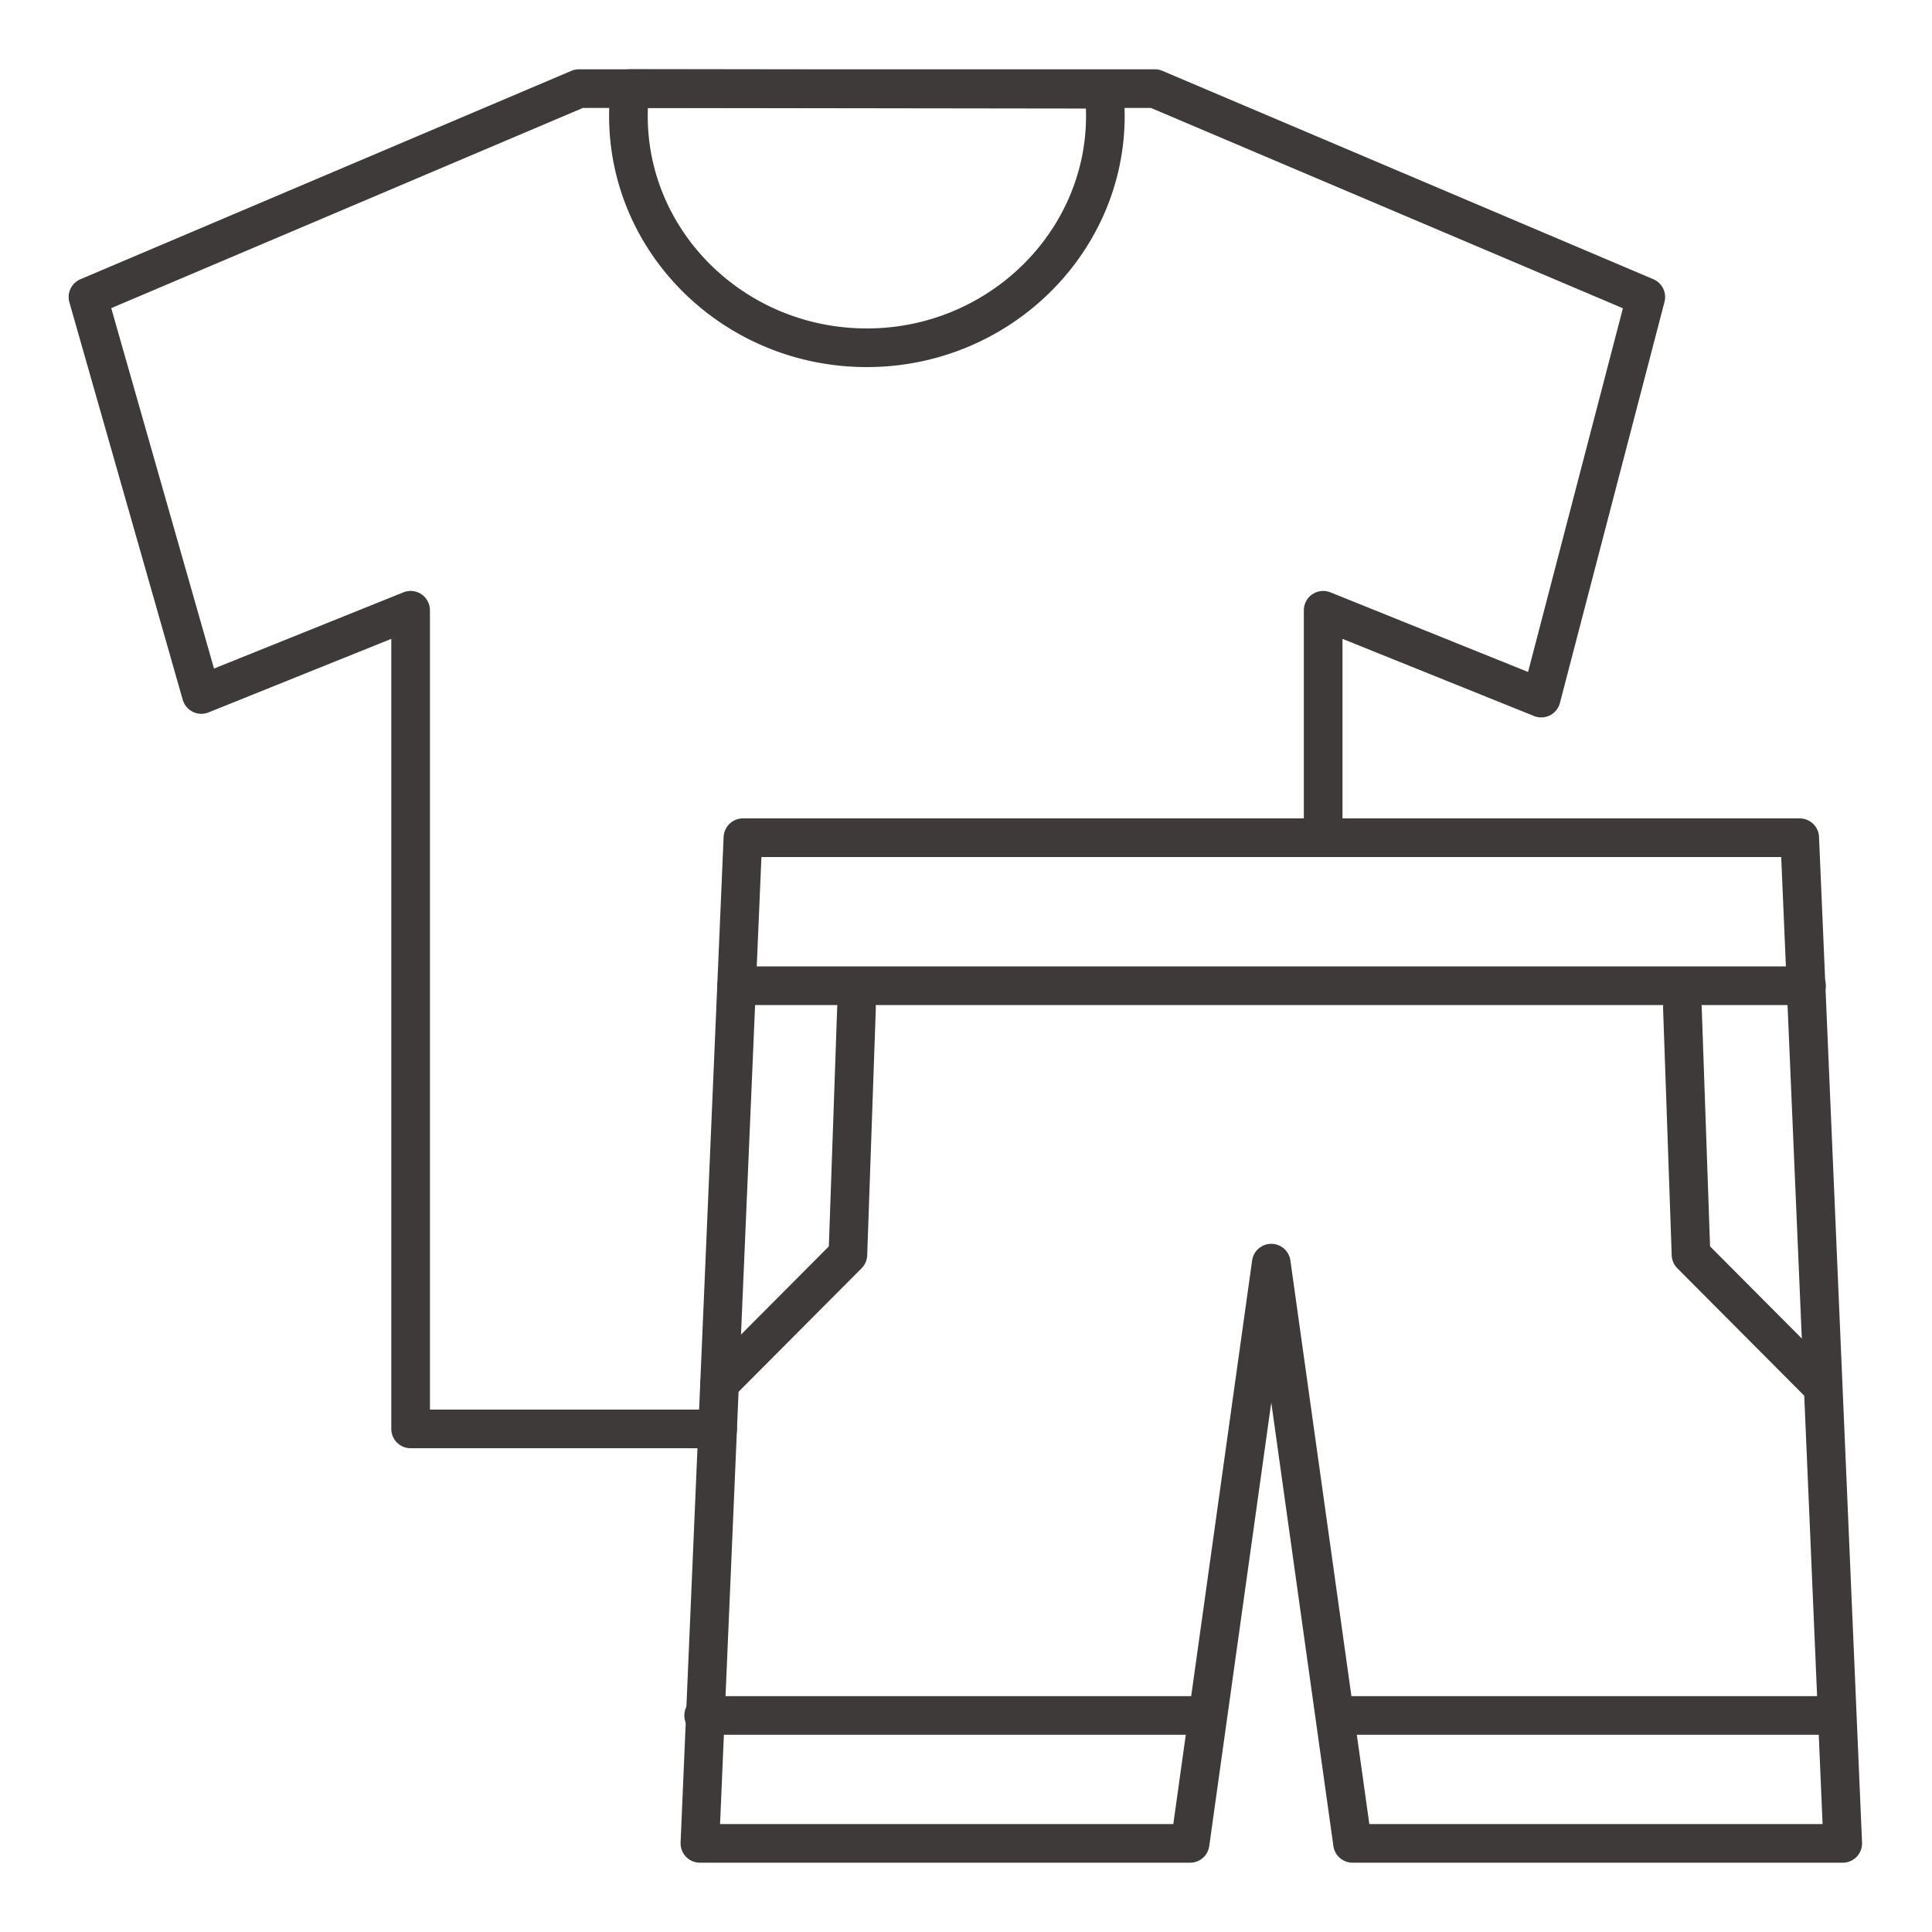
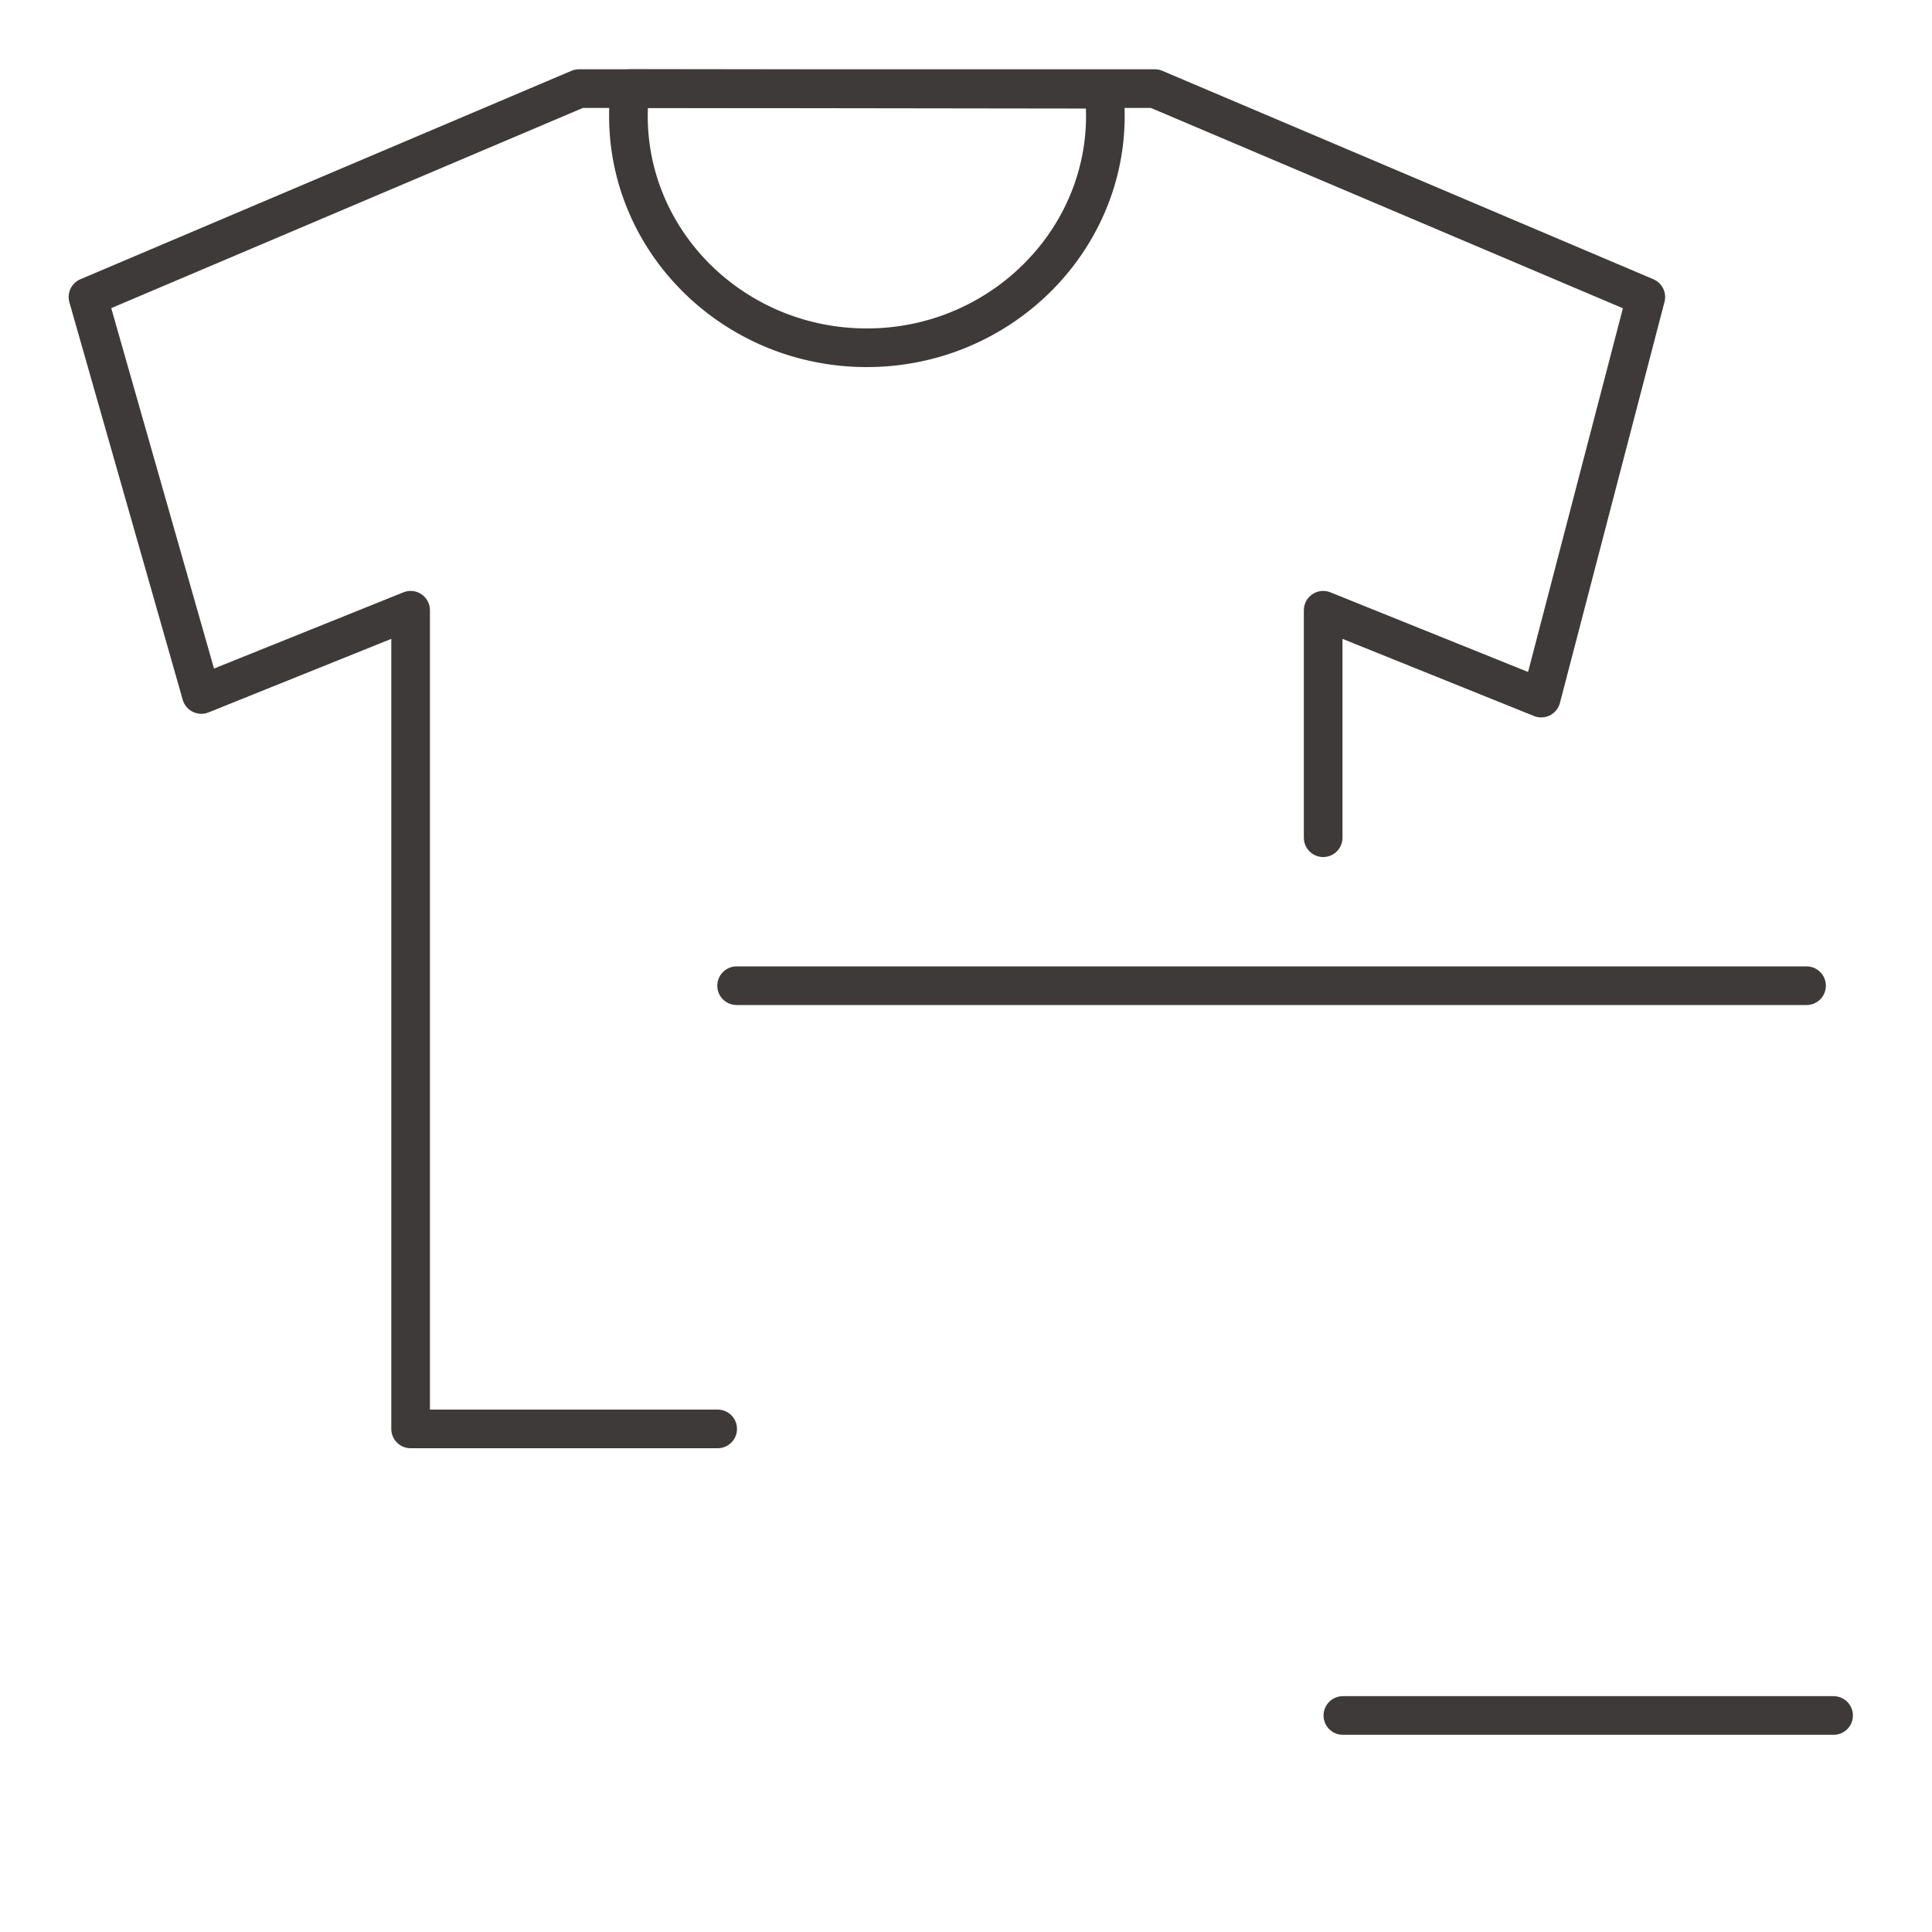
<svg xmlns="http://www.w3.org/2000/svg" id="レイヤー_1" data-name="レイヤー 1" viewBox="0 0 150 150">
  <defs>
    <style>.cls-1{fill:none;stroke:#3e3a39;stroke-linecap:round;stroke-linejoin:round;stroke-width:3px;}</style>
  </defs>
  <title>akimamaicon</title>
  <polyline class="cls-1" points="102.73 65.04 102.73 47.38 119.66 54.2 127.78 23.06 89.66 6.88 44.95 6.88 6.83 23.06 15.63 53.92 31.88 47.38 31.88 110.94 55.72 110.94" />
  <path class="cls-1" d="M48.92,6.88A17.7,17.7,0,0,0,48.79,9c0,9.92,8.29,18,18.51,18S85.82,18.87,85.82,9a17.7,17.7,0,0,0-.13-2.07Z" />
-   <polygon class="cls-1" points="98.7 98.07 105.01 143.12 143.07 143.12 139.73 65.04 57.68 65.04 54.34 143.12 92.4 143.12 98.7 98.07" />
-   <polyline class="cls-1" points="141.25 107.41 131.29 97.41 130.62 78.22" />
-   <polyline class="cls-1" points="55.87 107.41 65.83 97.41 66.5 78.22" />
  <line class="cls-1" x1="104.26" y1="133.19" x2="142.36" y2="133.19" />
-   <line class="cls-1" x1="54.63" y1="133.19" x2="93.24" y2="133.19" />
  <line class="cls-1" x1="57.19" y1="76.53" x2="140.26" y2="76.53" />
</svg>